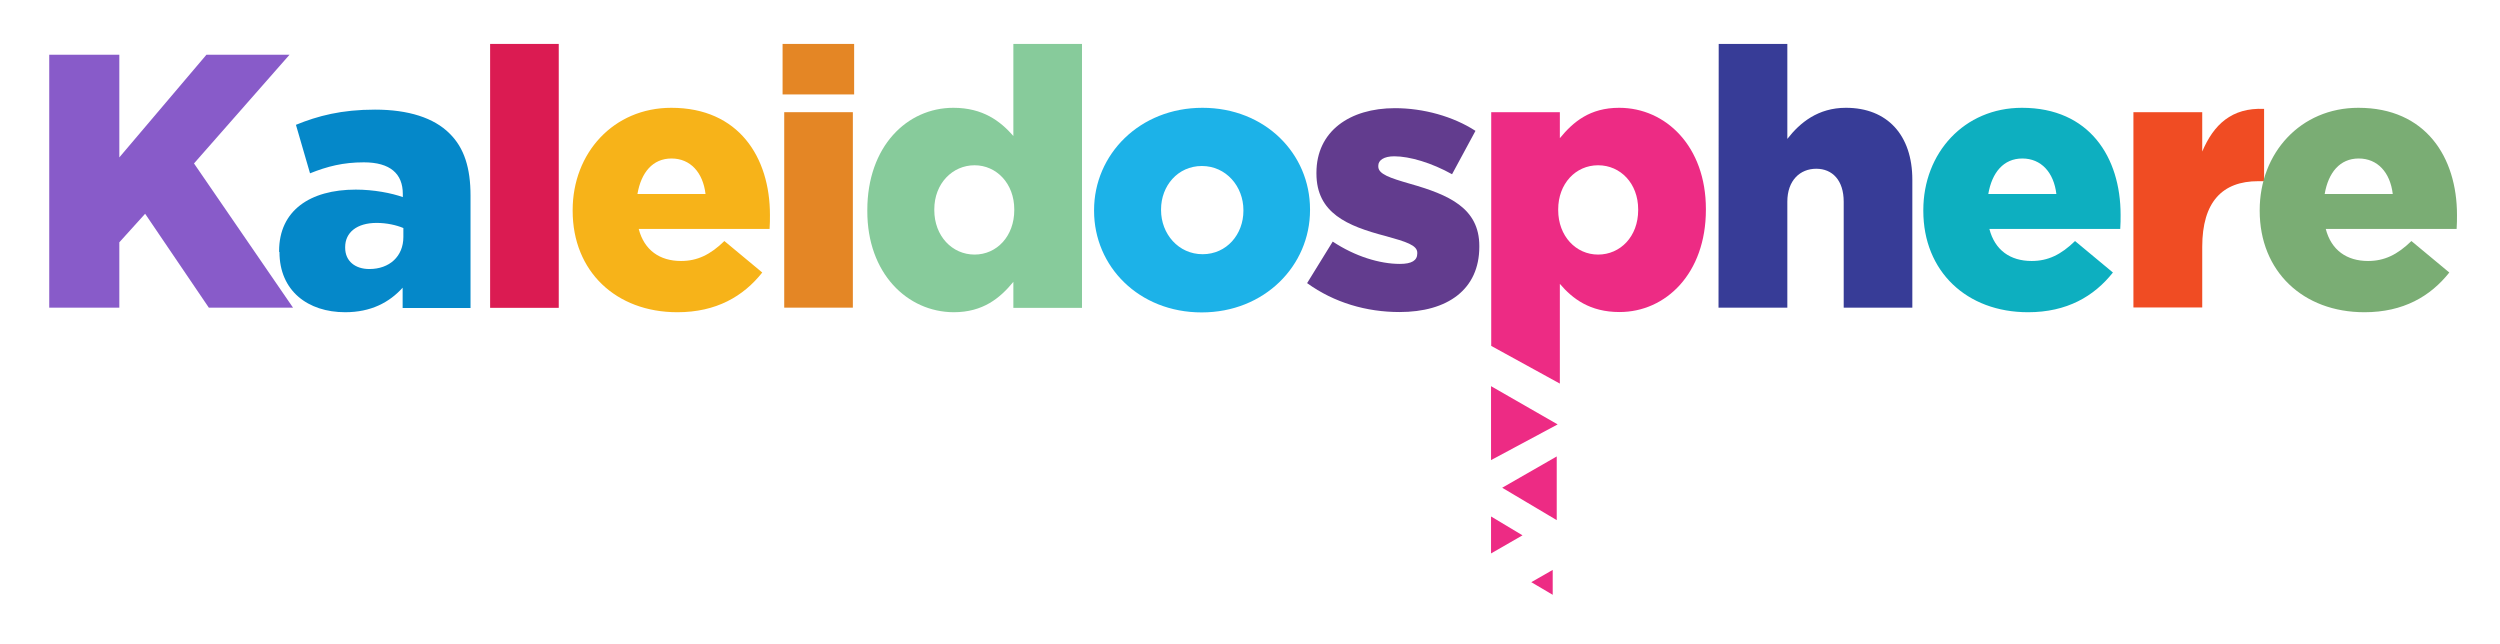
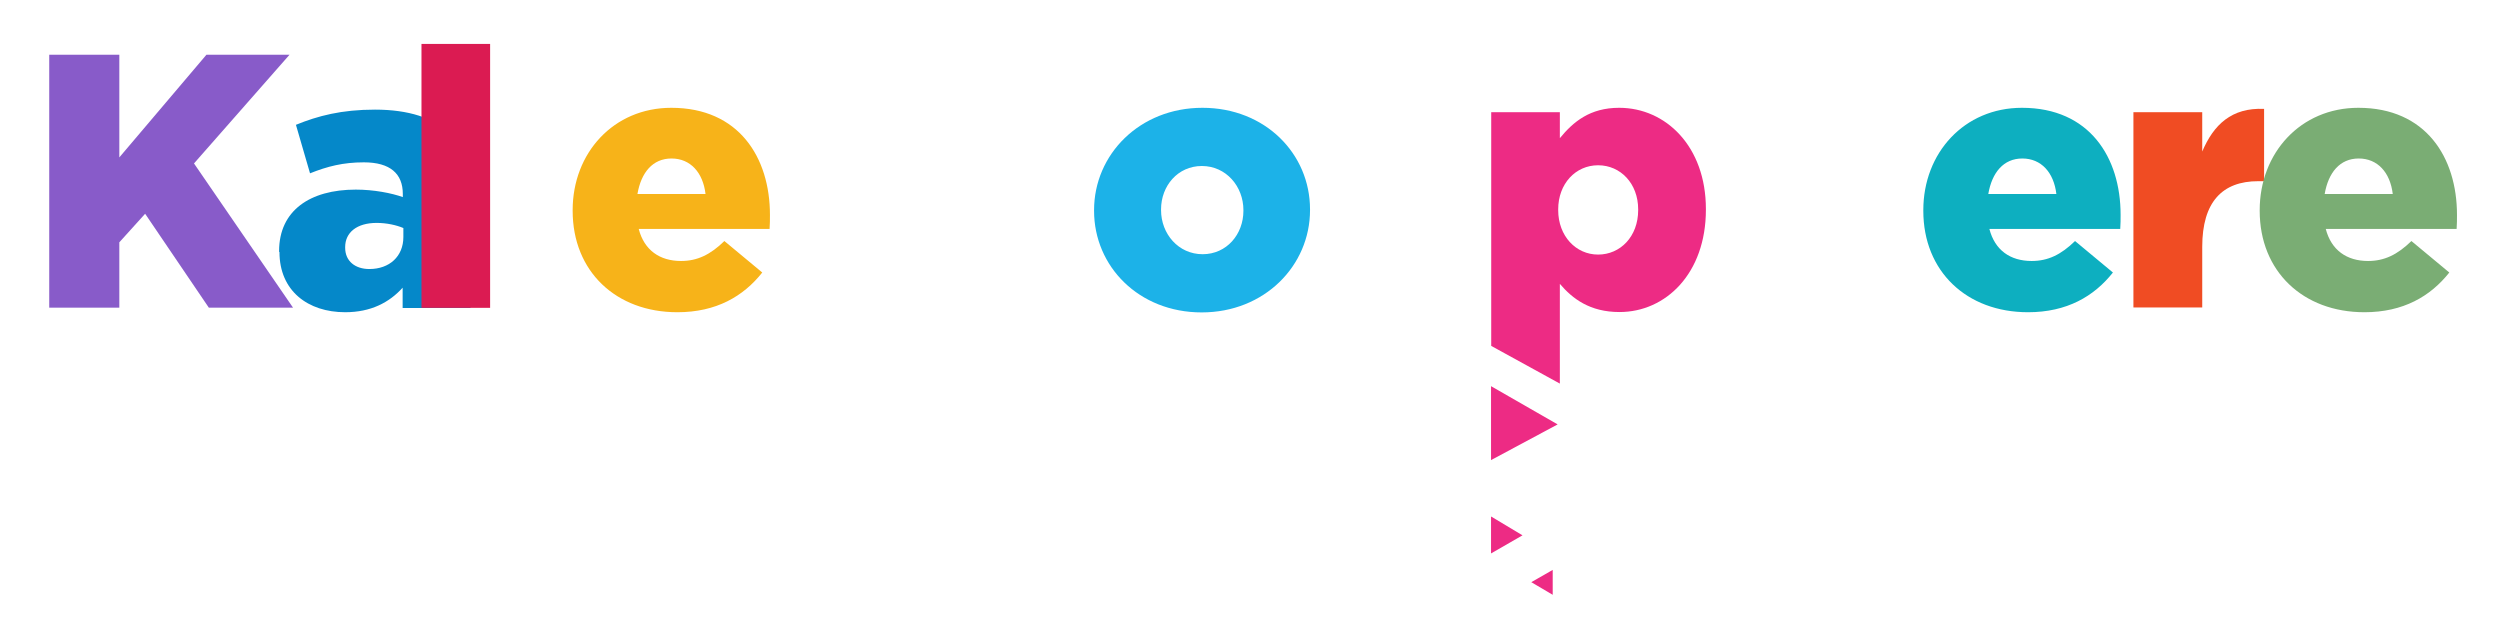
<svg xmlns="http://www.w3.org/2000/svg" version="1.1" id="Layer_1" x="0px" y="0px" viewBox="0 0 1366 352" style="enable-background:new 0 0 1366 352;" xml:space="preserve">
  <style type="text/css">
	.st0{fill:#885BC9;}
	.st1{fill:#0588C9;}
	.st2{fill:#DB1B52;}
	.st3{fill:#F7B319;}
	.st4{fill:#E48625;}
	.st5{fill:#87CB9B;}
	.st6{fill:#1CB2E8;}
	.st7{fill:#623C8E;}
	.st8{fill:#ED2B84;}
	.st9{fill:#373C97;}
	.st10{fill:#0DAFC0;}
	.st11{fill:#F04C23;}
	.st12{fill:#7AAD74;}
</style>
  <path class="st0" d="M26.9,29.9h38.3V86l47.6-56.1h45.4L106,89.3l54.1,78.8h-46l-34.8-51.3l-14.1,15.6v35.7H26.9V29.9z" />
  <path class="st1" d="M152.5,137.6v-0.4c0-22.1,16.8-33.6,41.9-33.6c9.8,0,19.6,1.9,25.7,4.1V106c0-11.1-6.9-17.3-21.3-17.3  c-11.3,0-19.9,2.2-29.4,6l-7.7-26.5c12-4.9,24.9-8.3,43.2-8.3s32.2,4.5,40.7,13c8.1,7.9,11.5,19,11.5,34v61.4H220v-11.1  c-7.3,8.1-17.4,13.4-31.4,13.4c-20.3,0-35.9-11.6-35.9-32.9L152.5,137.6L152.5,137.6z M220.4,129.5v-4.9c-3.8-1.6-9.1-2.8-14.6-2.8  c-10.9,0-17.2,5.3-17.2,13.2v0.4c0,7.3,5.5,11.6,13.2,11.6C212.8,147,220.4,140.1,220.4,129.5L220.4,129.5z" />
-   <path class="st2" d="M267.8,24h37.5v144.2h-37.5V24z" />
+   <path class="st2" d="M267.8,24v144.2h-37.5V24z" />
  <path class="st3" d="M312.9,115.2v-0.4c0-31.2,22.3-55.9,53.9-55.9c36.9,0,53.9,27.1,53.9,58.5c0,2.4,0,5.1-0.2,7.7h-71.5  c3,11.6,11.5,17.5,23.1,17.5c8.9,0,16-3.4,23.7-10.9l20.7,17.2c-10.3,13-25.1,21.7-46.4,21.7C336.6,170.6,312.9,148.3,312.9,115.2  L312.9,115.2L312.9,115.2z M385.5,106c-1.4-11.8-8.3-19.4-18.6-19.4s-16.6,7.7-18.6,19.4H385.5L385.5,106z" />
-   <path class="st4" d="M427.6,24h39.1v27.6h-39.1V24z M428.4,61.3H466v106.8h-37.5V61.3z" />
-   <path class="st5" d="M473.9,115.2v-0.4c0-34.8,21.7-55.9,47-55.9c16.2,0,25.7,7.3,32.8,15.4V24h37.5v144.2h-37.5v-14.2  c-7.3,8.9-16.6,16.6-32.6,16.6C495.8,170.5,473.8,149.4,473.9,115.2L473.9,115.2z M554.2,114.8v-0.4c0-14.1-9.7-24.1-21.7-24.1  s-22,9.9-22,24.1v0.4c0,14.2,9.8,24.3,22,24.3S554.2,129,554.2,114.8z" />
  <path class="st6" d="M597.8,115.2v-0.4c0-30.4,24.9-55.9,59.2-55.9s58.8,25.1,58.8,55.5v0.4c0,30.4-24.9,55.9-59.2,55.9  S597.8,145.6,597.8,115.2z M679.4,115.2v-0.4c0-13-9.5-24.1-22.7-24.1s-22.3,10.9-22.3,23.7v0.4c0,13,9.5,24.1,22.7,24.1  S679.4,128,679.4,115.2z" />
-   <path class="st7" d="M714.2,154.7l14-22.7c12.2,8.1,25.7,12.2,36.7,12.2c6.5,0,9.5-1.9,9.5-5.7v-0.4c0-4.1-6-6-17.2-9.1  c-21.1-5.5-37.9-12.6-37.9-34.2v-0.4c0-22.7,18.2-35.3,42.9-35.3c15.6,0,31.8,4.5,44,12.4l-12.8,23.7c-11.1-6.2-23.1-9.8-31.6-9.8  c-5.7,0-8.7,2.2-8.7,5.1V91c0,4.1,6.2,6.2,17.3,9.4c21.1,6,37.9,13.2,37.9,34v0.4c0,23.5-17.5,35.7-43.6,35.7  C746.7,170.5,729,165.4,714.2,154.7L714.2,154.7z" />
  <path class="st8" d="M814.8,61.3h37.5v14.2c7.3-8.9,16.4-16.6,32.4-16.6c25.5,0,47.4,21.1,47.4,55.3v0.4c0,34.8-21.9,55.9-47.2,55.9  c-16.2,0-25.7-7.3-32.6-15.4v54.5L814.8,189V61.3z M895.1,114.8v-0.4c0-14.1-9.6-24.1-21.9-24.1s-21.8,10.1-21.8,24.1v0.4  c0,14.2,9.7,24.3,21.8,24.3S895.1,129.3,895.1,114.8z" />
-   <path class="st9" d="M939.1,24h37.5v51.9c6.9-8.9,16.8-17,32-17c22.7,0,36.3,15,36.3,39.3v69.9h-37.5v-57.9c0-11.7-6.2-18-15-18  s-15.8,6.3-15.8,18v57.9H939L939.1,24L939.1,24L939.1,24z" />
  <path class="st10" d="M1050.9,115.2v-0.4c0-31.2,22.3-55.9,53.9-55.9c36.9,0,53.9,27.1,53.9,58.5c0,2.4,0,5.1-0.2,7.7h-71.5  c3,11.6,11.4,17.5,23.1,17.5c8.9,0,16-3.4,23.7-10.9l20.7,17.2c-10.3,13-25.1,21.7-46.4,21.7  C1074.6,170.6,1050.9,148.3,1050.9,115.2L1050.9,115.2L1050.9,115.2z M1123.6,106c-1.4-11.8-8.3-19.4-18.6-19.4s-16.6,7.7-18.6,19.4  H1123.6L1123.6,106z" />
  <path class="st11" d="M1165.7,61.3h37.6v21.5c6.2-14.6,16-24.1,33.8-23.3V99h-3.2c-19.6,0-30.6,11.3-30.6,35.9V168h-37.6V61.3  L1165.7,61.3z" />
  <path class="st12" d="M1234.7,115.2v-0.4c0-31.2,22.3-55.9,53.9-55.9c36.9,0,53.9,27.1,53.9,58.5c0,2.4,0,5.1-0.2,7.7h-71.5  c3,11.6,11.5,17.5,23.1,17.5c8.9,0,16-3.4,23.7-10.9l20.7,17.2c-10.3,13-25.1,21.7-46.4,21.7  C1258.4,170.6,1234.7,148.3,1234.7,115.2L1234.7,115.2L1234.7,115.2z M1307.4,106c-1.4-11.8-8.3-19.4-18.6-19.4s-16.6,7.7-18.6,19.4  H1307.4L1307.4,106z" />
  <path class="st8" d="M814.7,251.4l36.4-19.5L814.7,211V251.4L814.7,251.4z" />
  <path class="st8" d="M814.7,302.4l17.2-9.9l-17.2-10.3V302.4z" />
  <path class="st8" d="M848.4,325v-13.6l-11.7,6.7L848.4,325z" />
-   <path class="st8" d="M850.6,284.2v-34.8l-29.8,17.1L850.6,284.2z" />
</svg>